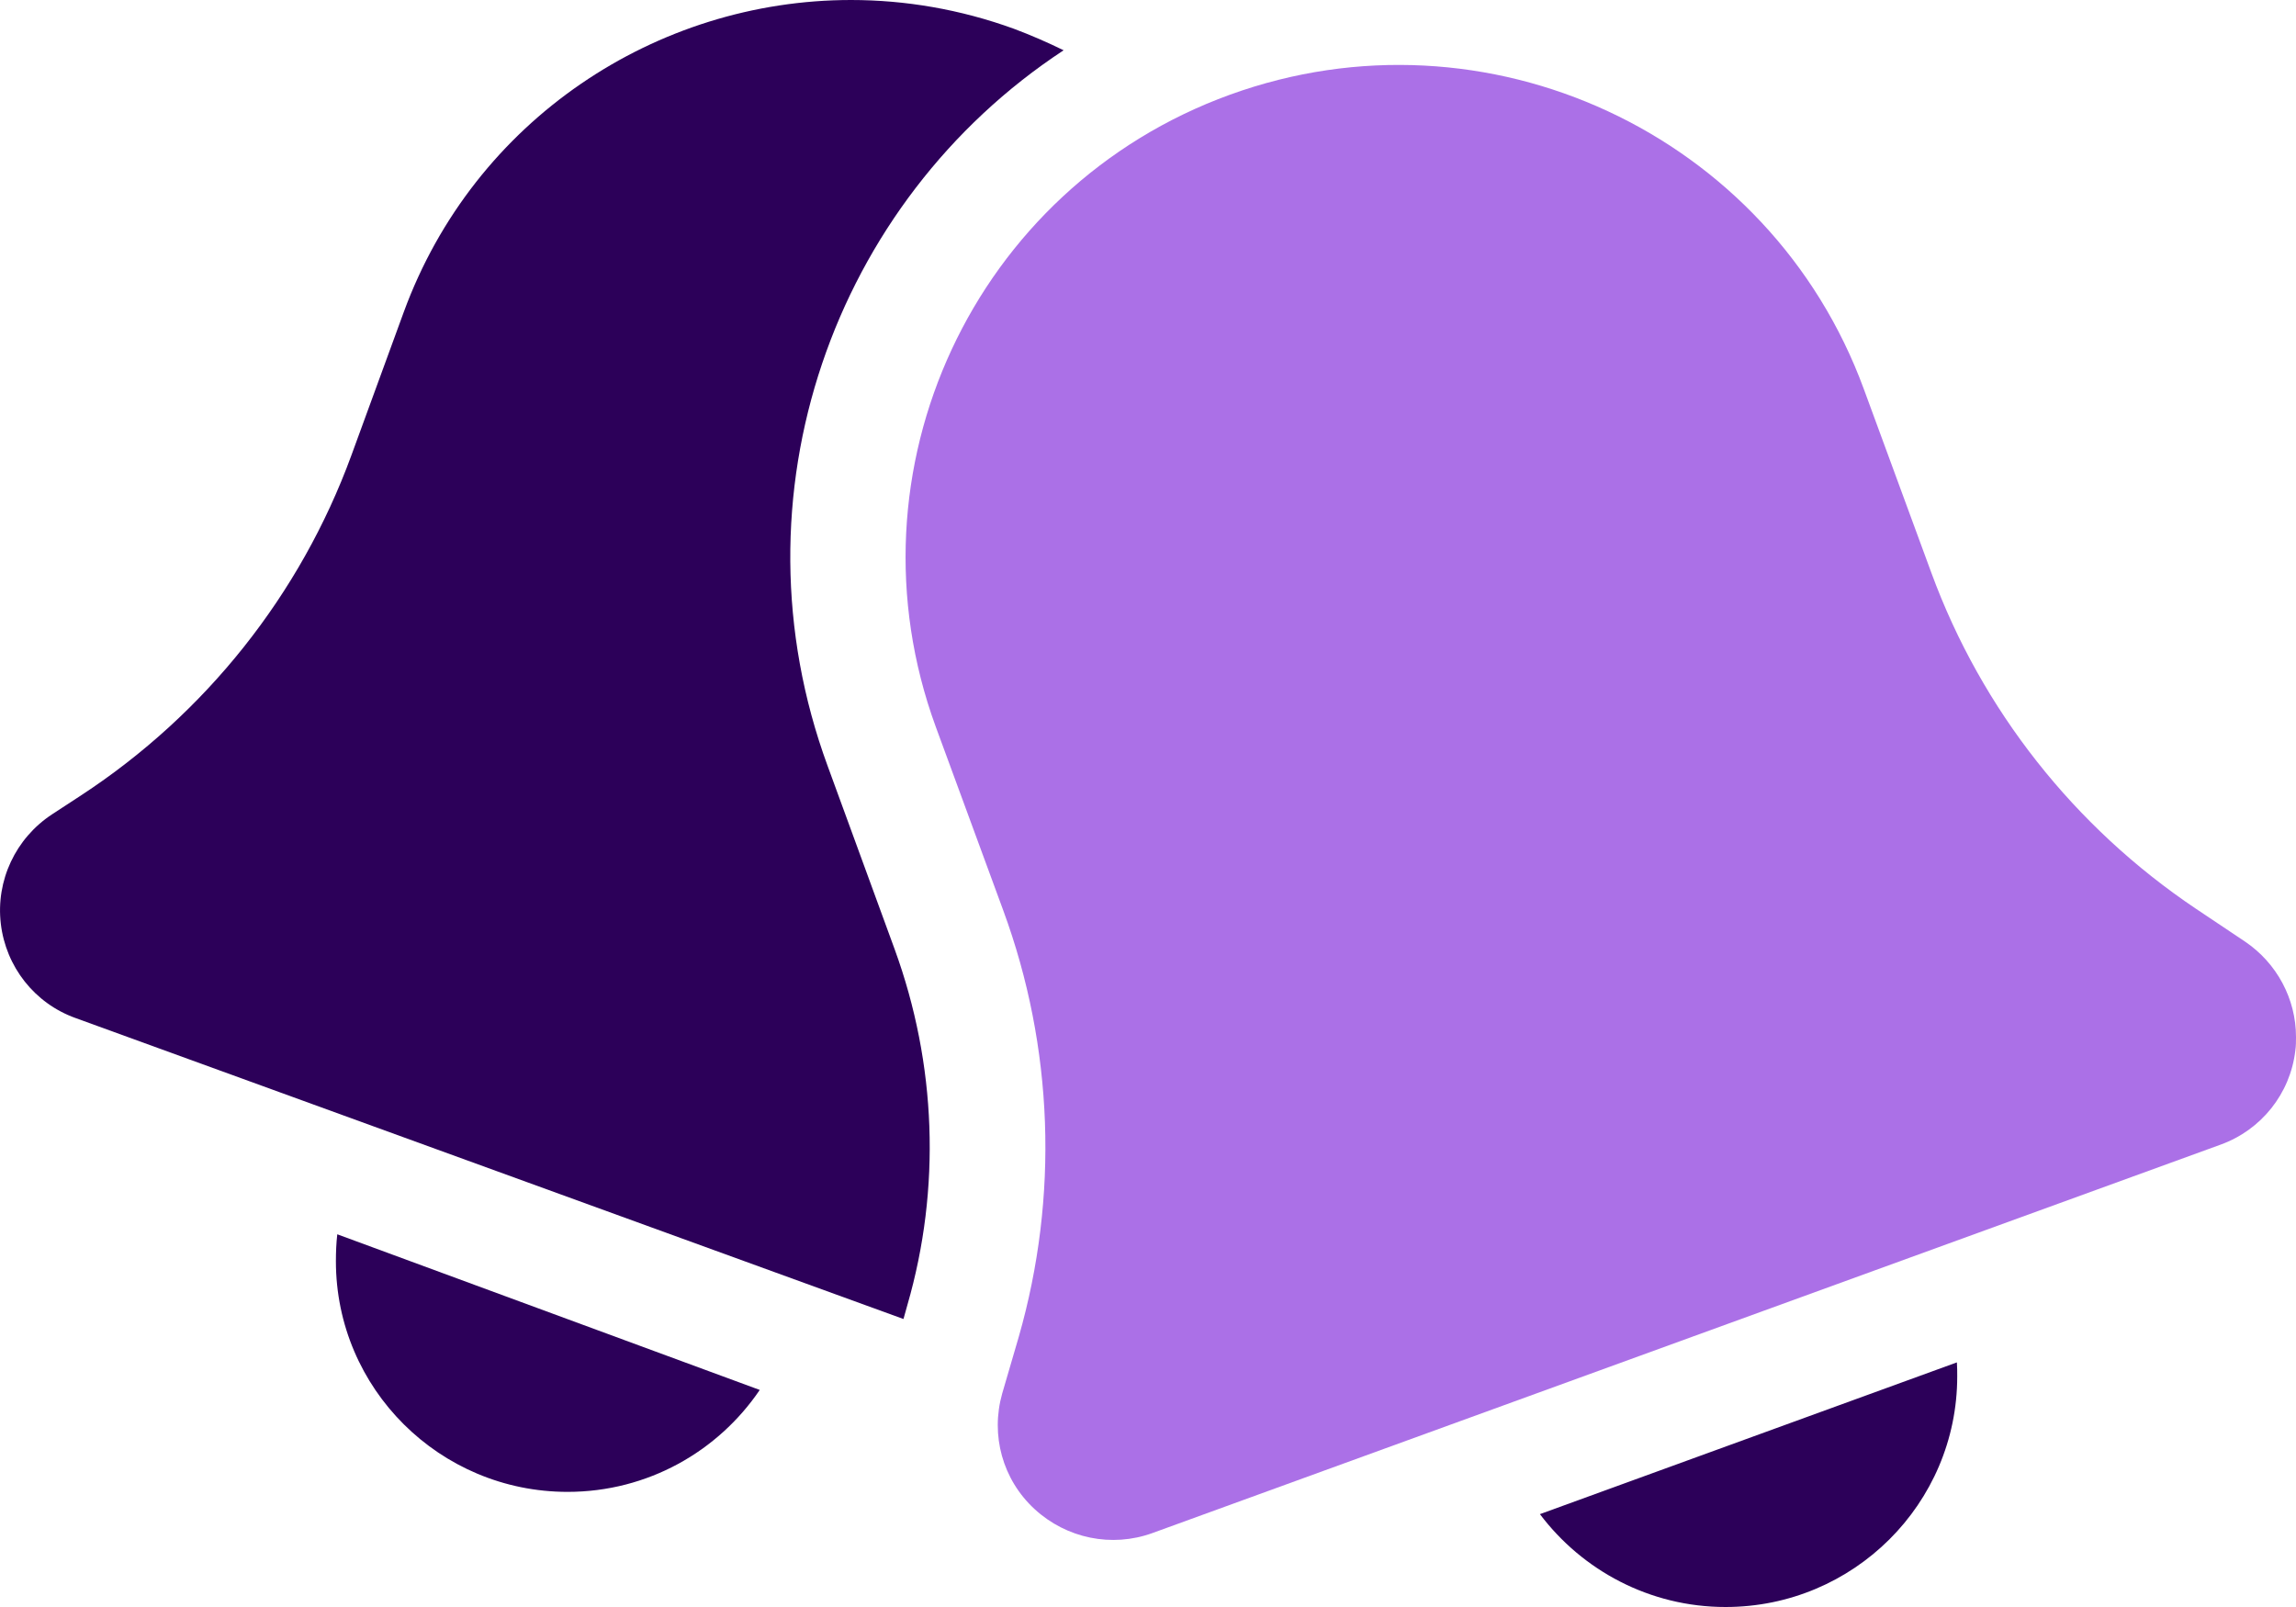
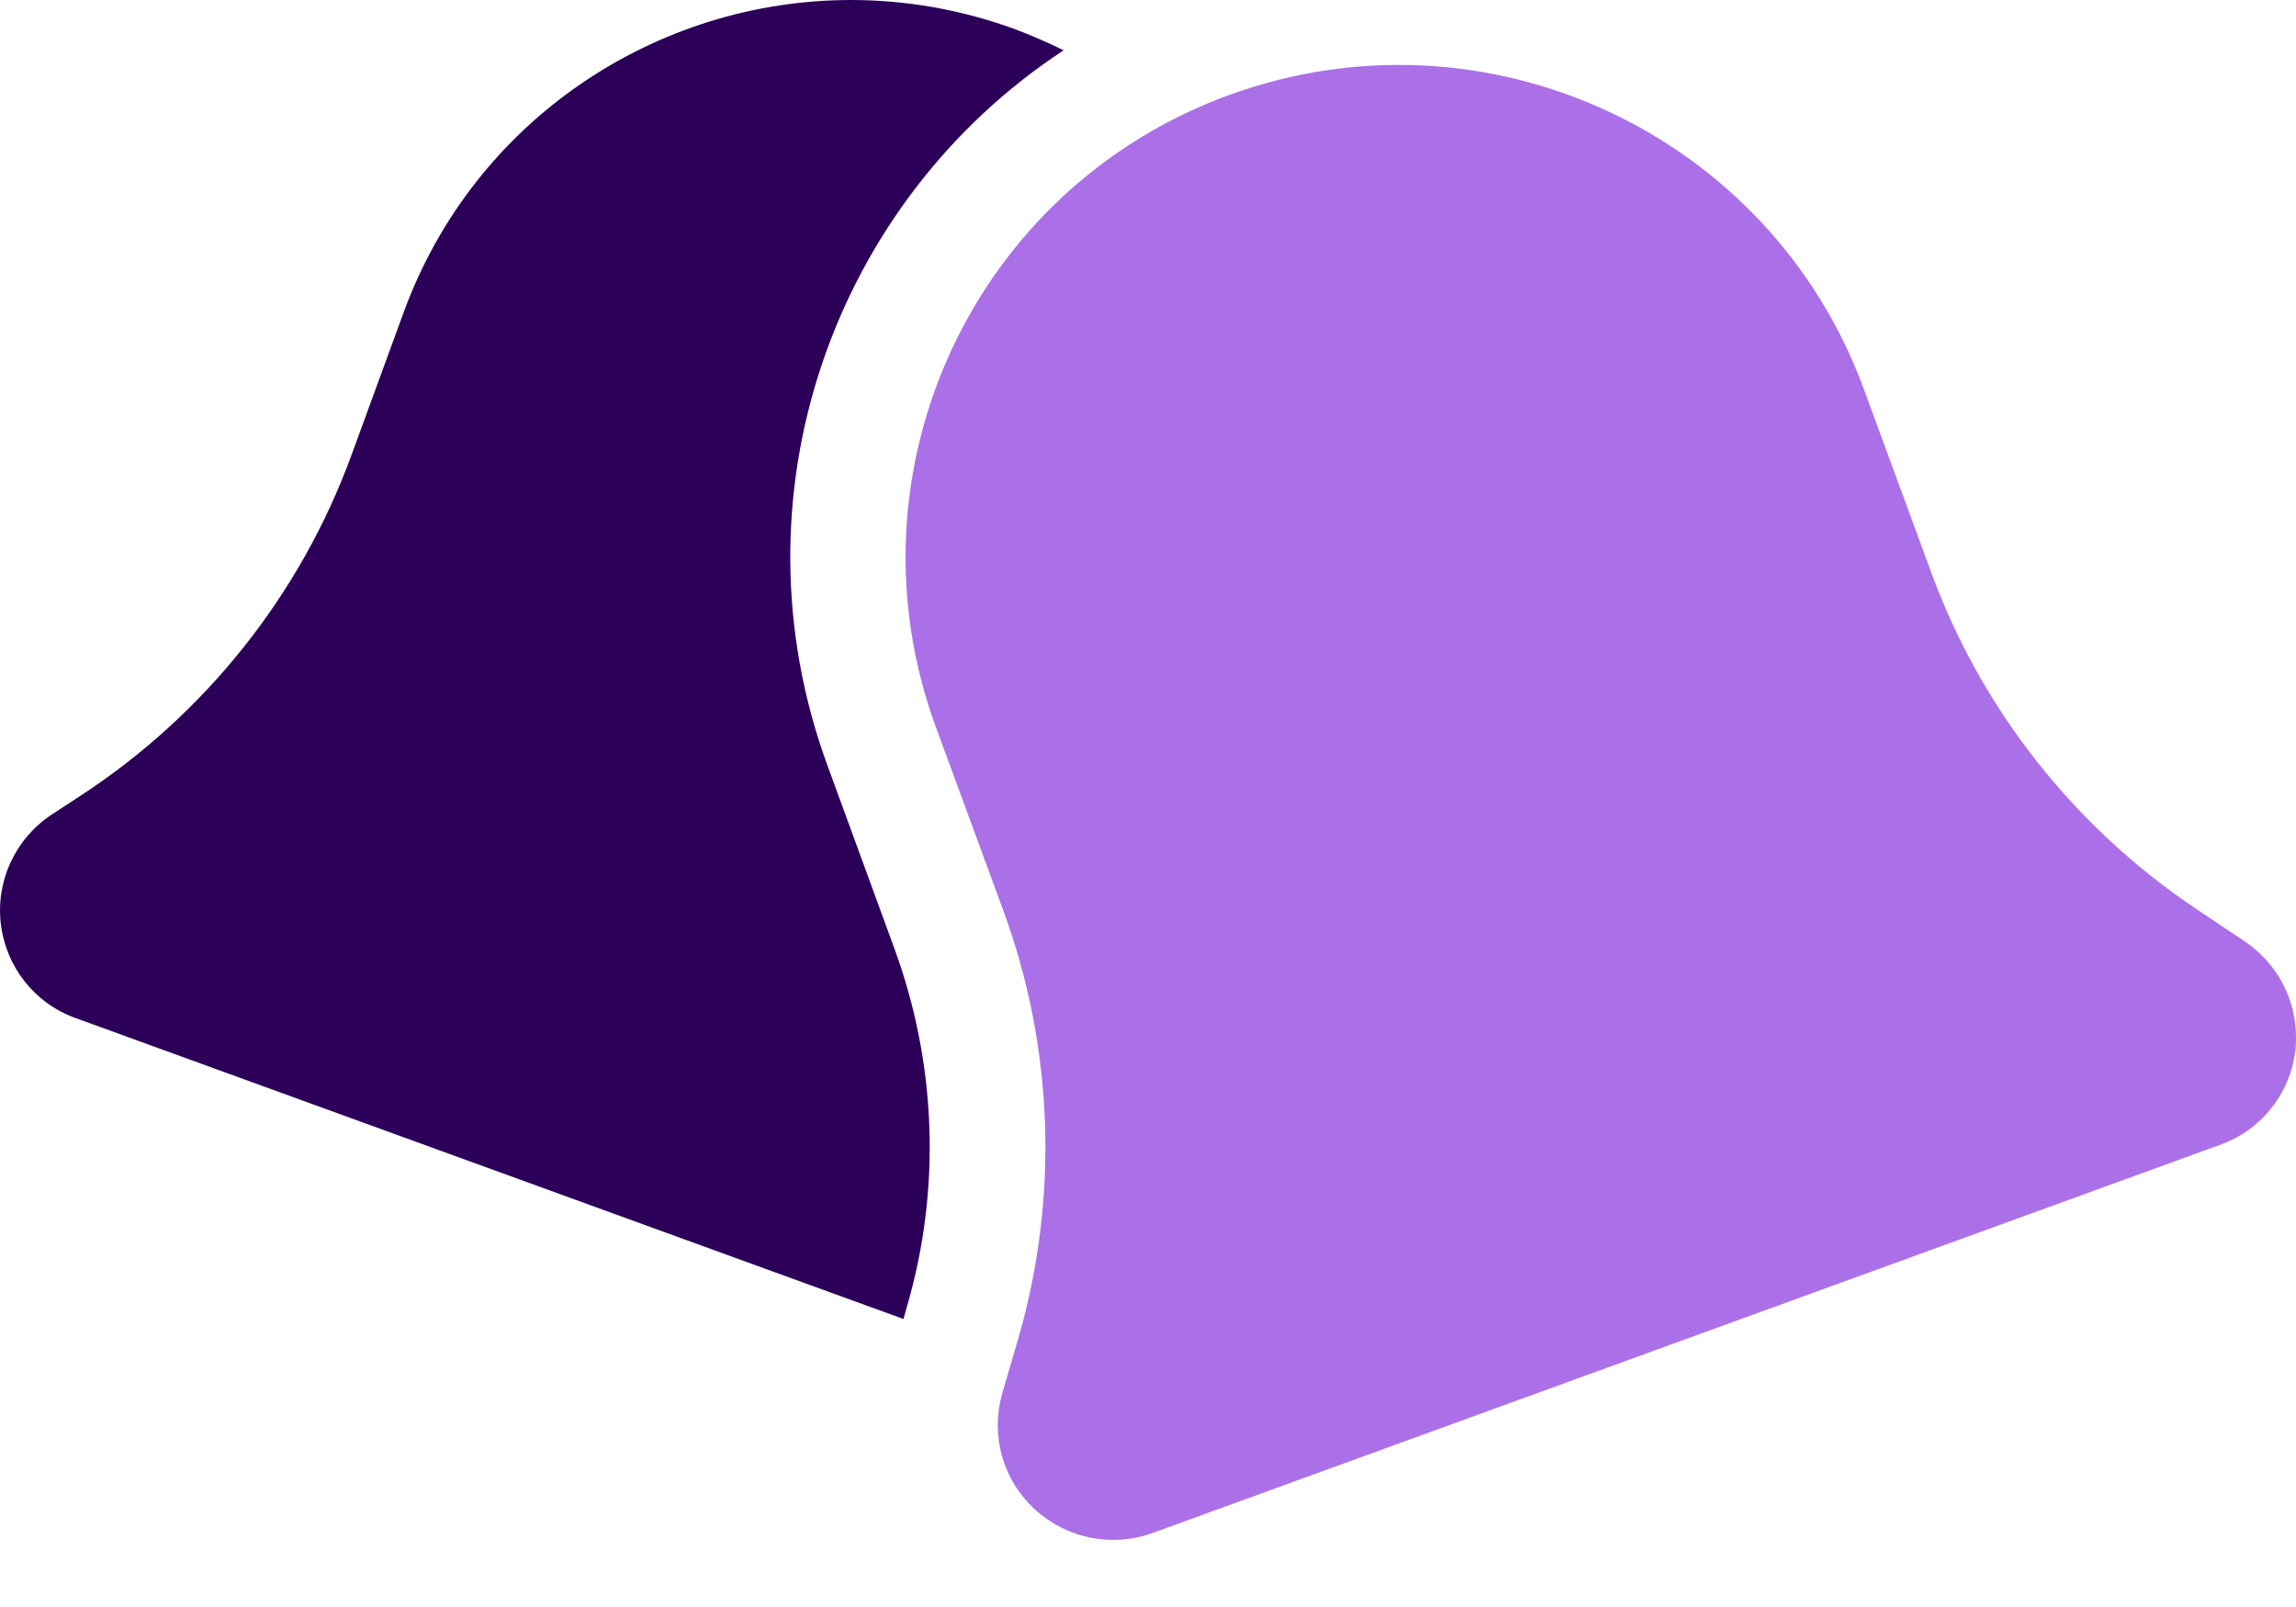
<svg xmlns="http://www.w3.org/2000/svg" width="20" height="14" viewBox="0 0 20 14" fill="none">
  <path d="M8.151 6.331L8.739 7.931C9.178 9.125 9.224 10.425 8.874 11.647L8.73 12.14C8.627 12.503 8.733 12.89 9.012 13.147C9.29 13.403 9.684 13.484 10.038 13.356L19.343 9.972C19.697 9.844 19.95 9.528 19.994 9.153C20 9.112 20 9.075 20 9.034C20 8.703 19.834 8.391 19.556 8.203L19.127 7.916C18.07 7.206 17.262 6.184 16.824 4.991L16.236 3.391C15.419 1.162 12.945 0.016 10.714 0.825C8.483 1.634 7.335 4.1 8.151 6.331Z" fill="#AB70E7" />
  <path d="M0.007 8.047C0.051 8.422 0.301 8.741 0.658 8.869L7.87 11.491L7.904 11.369C8.198 10.353 8.157 9.269 7.794 8.272L7.209 6.672C6.346 4.322 7.259 1.756 9.265 0.438C9.124 0.369 8.98 0.306 8.83 0.25C8.364 0.081 7.885 0 7.413 0C5.72 0 4.131 1.041 3.517 2.719L3.06 3.969C2.616 5.181 1.79 6.219 0.708 6.928L0.454 7.094C0.135 7.303 -0.037 7.672 0.007 8.047Z" fill="#2C0059" />
-   <path fill-rule="evenodd" clip-rule="evenodd" d="M2.938 10.753L6.618 12.109C6.255 12.644 5.642 12.997 4.944 12.997C3.83 12.997 2.926 12.097 2.926 10.988C2.926 10.909 2.929 10.831 2.938 10.753ZM17.049 11.991C17.049 13.1 16.145 14 15.031 14C14.371 14 13.783 13.681 13.414 13.191L17.046 11.869C17.049 11.909 17.049 11.95 17.049 11.991Z" fill="#2C0059" />
</svg>